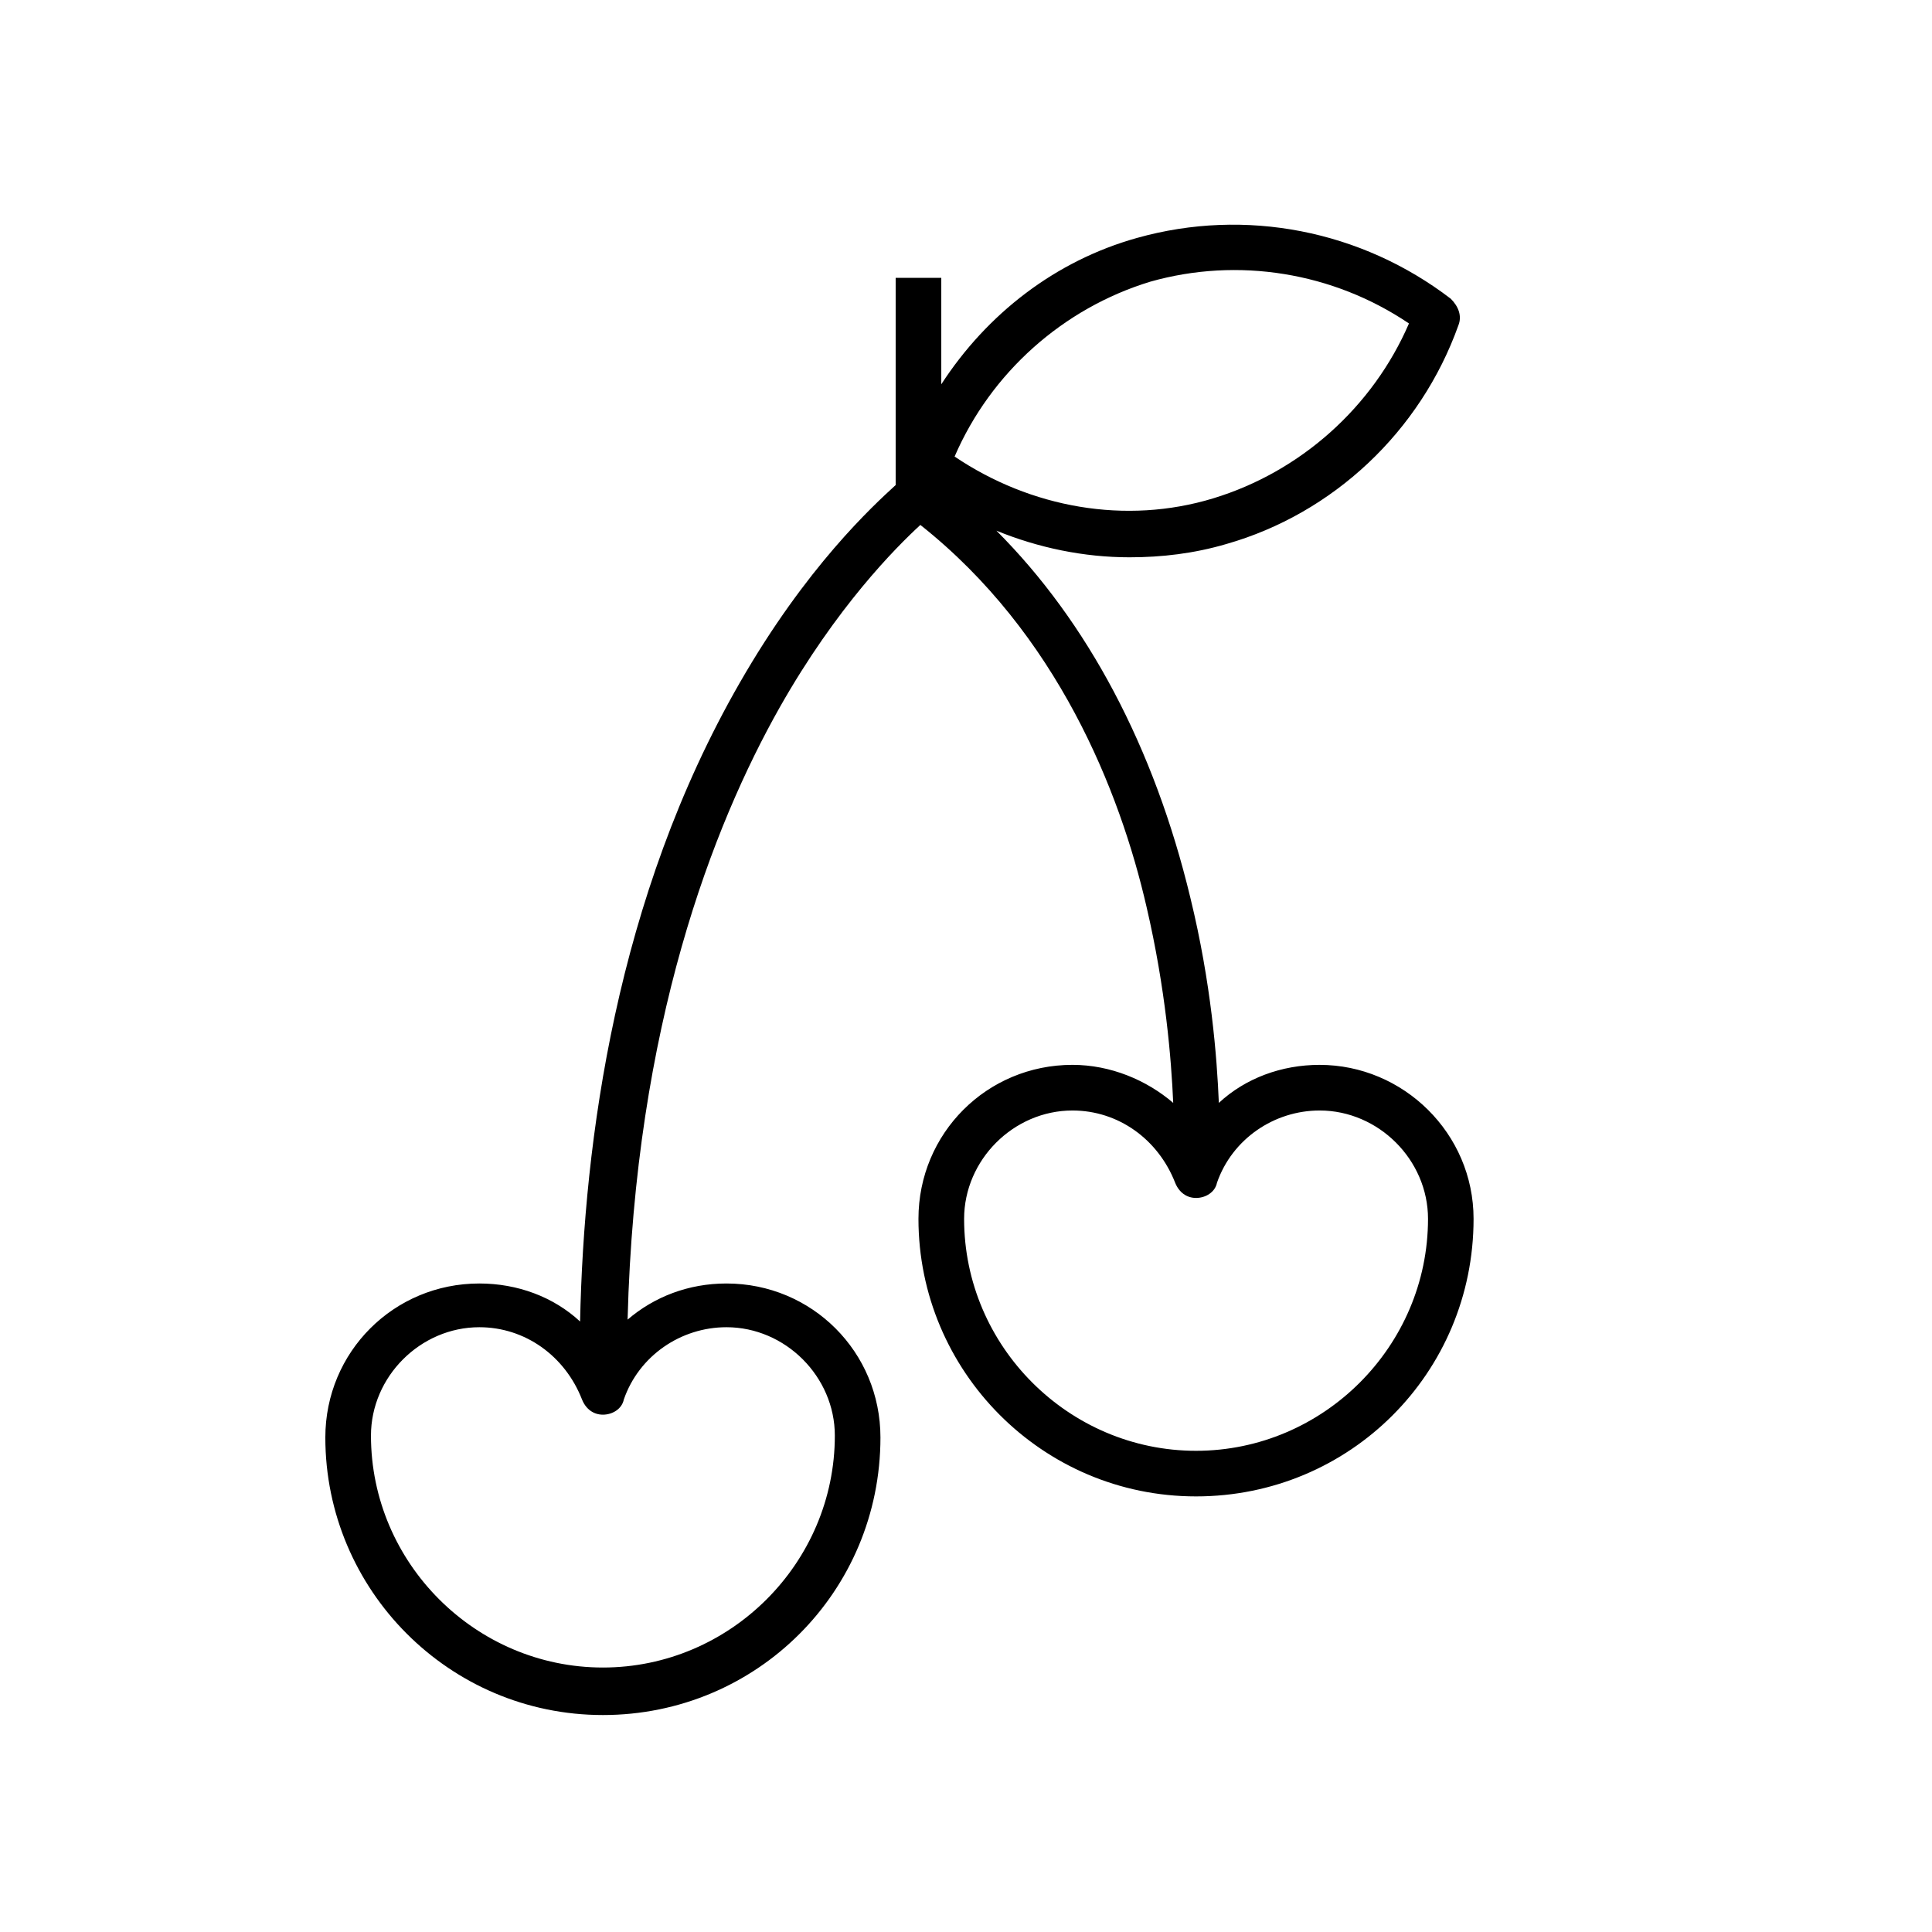
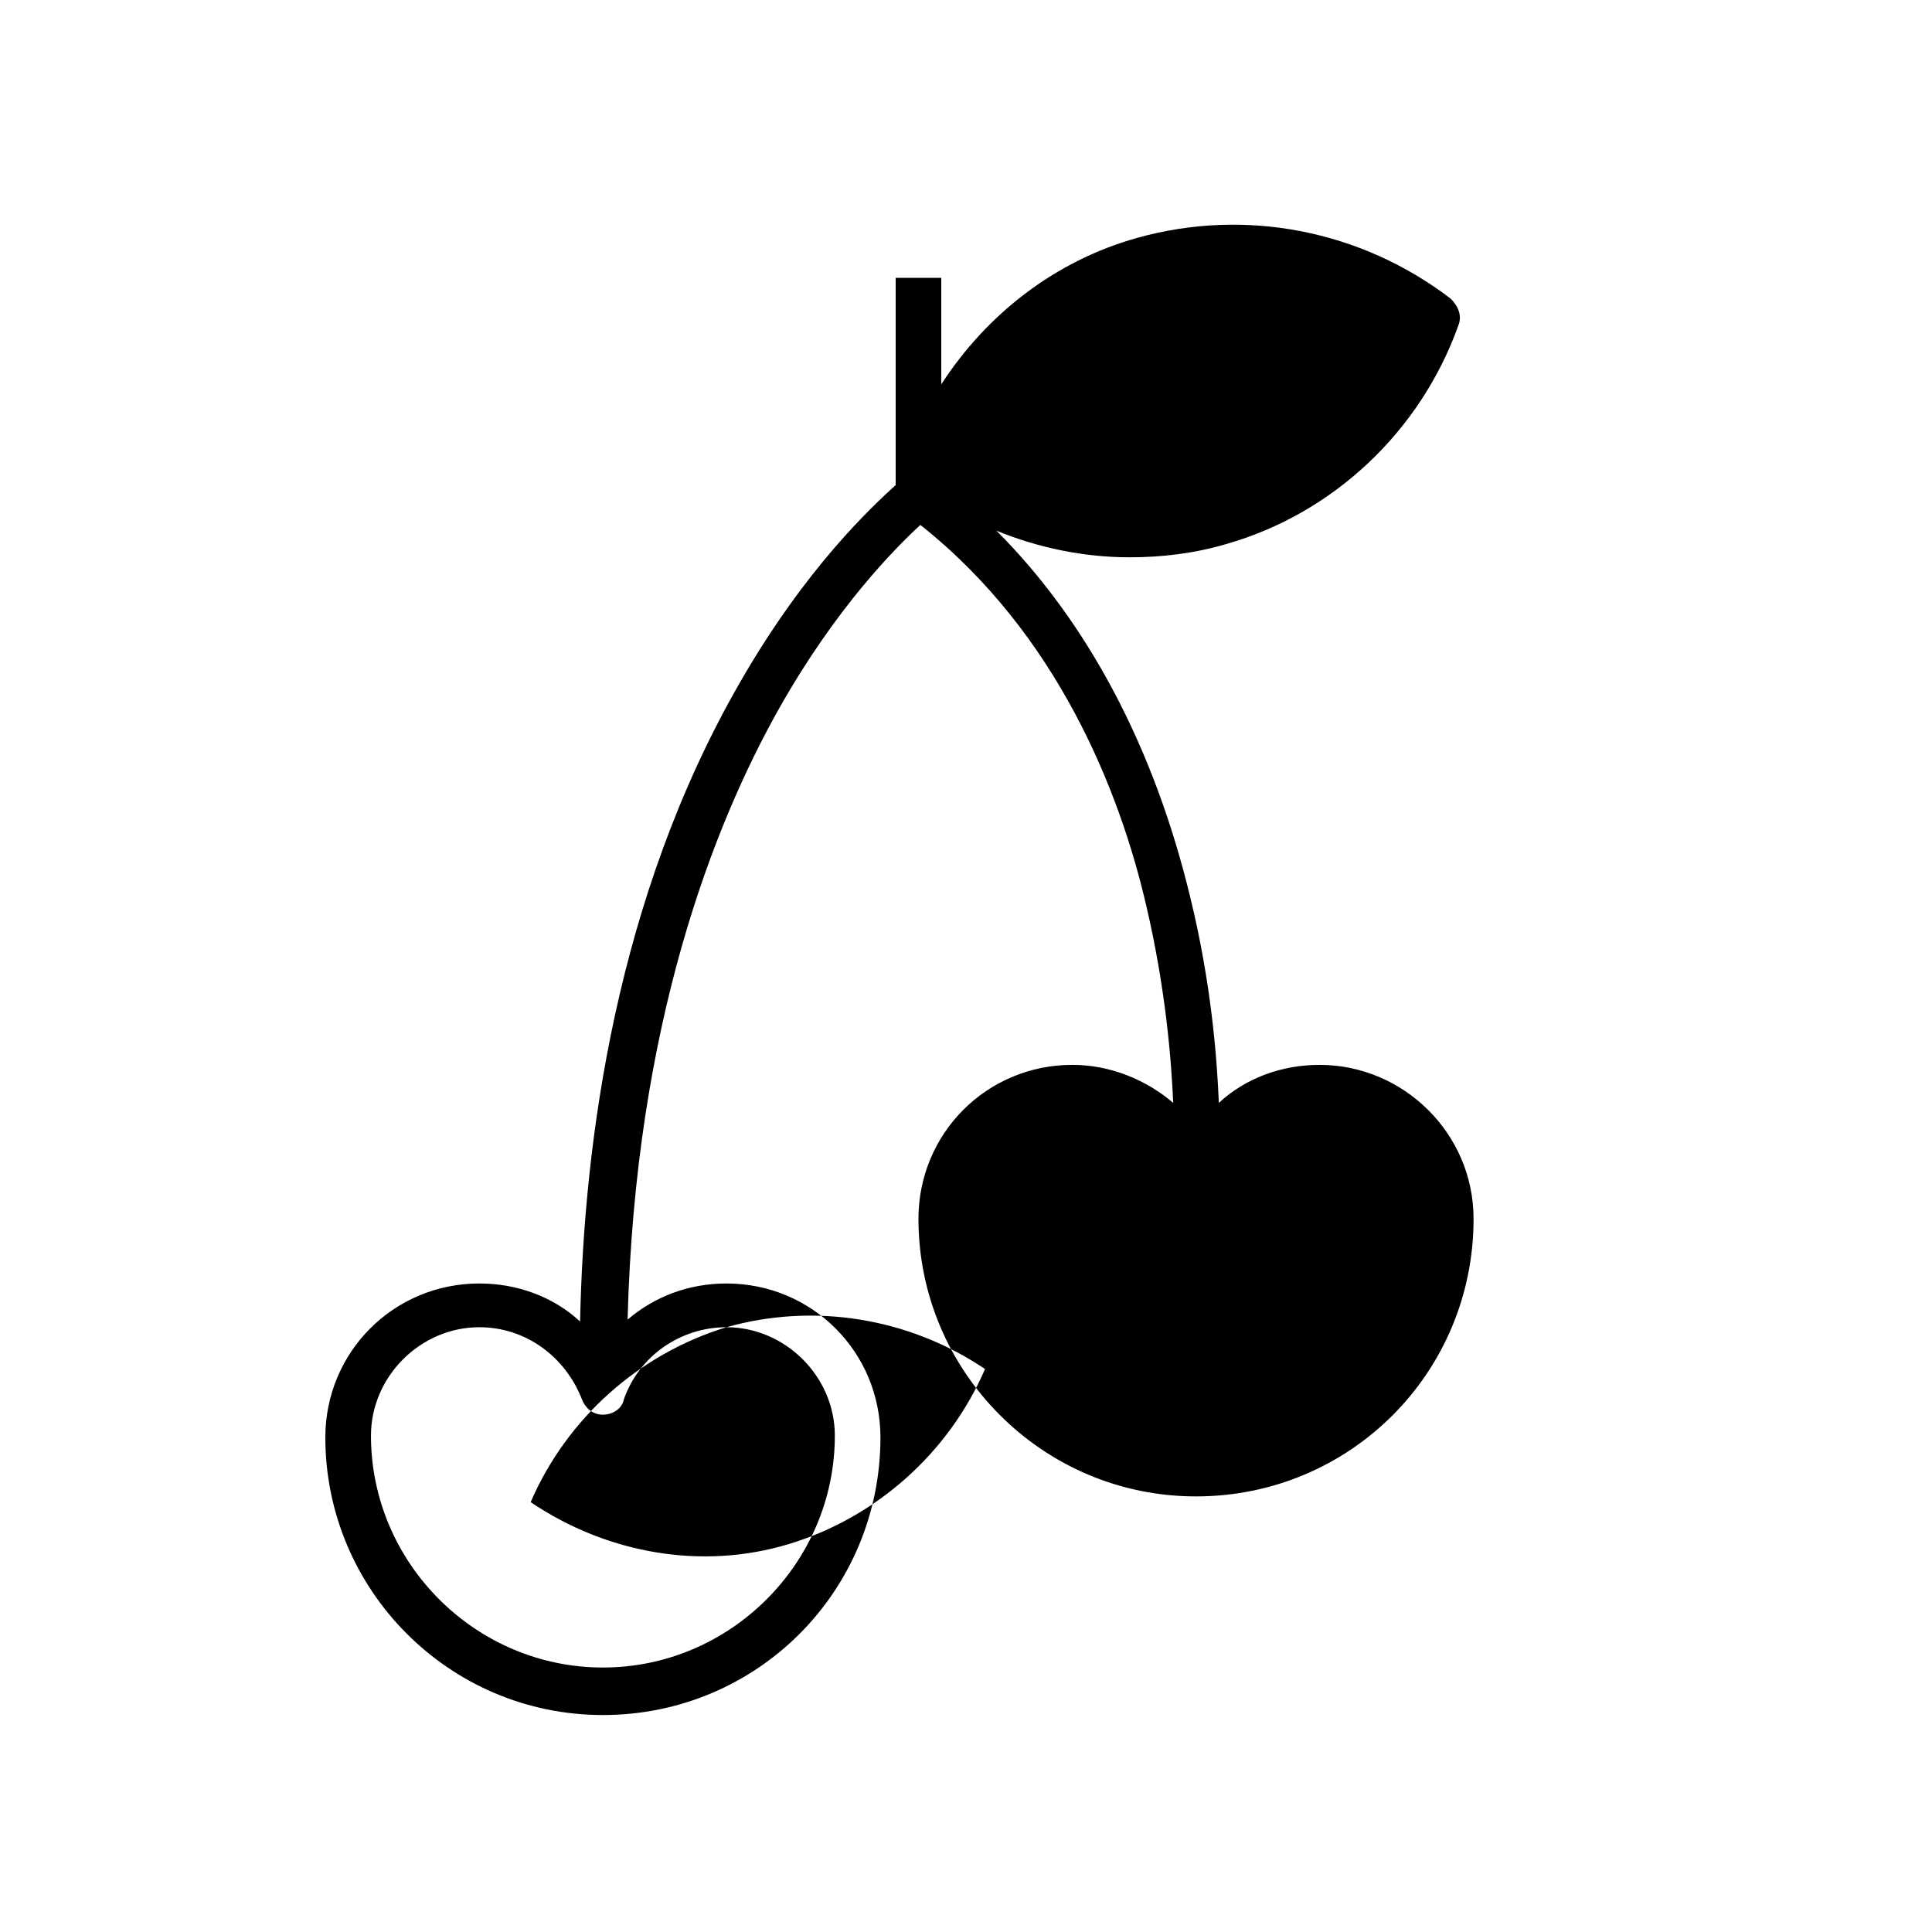
<svg xmlns="http://www.w3.org/2000/svg" fill="#000000" width="800px" height="800px" version="1.1" viewBox="144 144 512 512">
-   <path d="m493.71 426.2c-10.078 0-19.648 3.527-26.703 10.078-0.504-12.09-2.016-31.738-7.559-54.41-9.574-39.801-27.207-73.051-51.387-97.234 11.082 4.535 23.176 7.055 35.266 7.055 8.566 0 17.129-1.008 25.695-3.527 28.215-8.062 51.387-29.727 61.465-57.938 1.008-2.519 0-5.039-2.016-7.055-23.68-18.137-54.41-24.184-83.129-16.121-21.664 6.047-39.801 20.152-51.891 38.793v-28.215h-12.09v54.914c-6.047 5.543-23.68 21.664-41.312 52.395-32.746 56.93-41.312 121.42-42.32 169.28-7.055-6.551-16.625-10.078-26.703-10.078-22.672 0-40.809 18.137-40.809 40.809 0 40.305 32.746 73.555 73.555 73.555 40.809 0 73.555-32.746 73.555-73.555 0-22.672-18.137-40.809-40.809-40.809-10.078 0-19.145 3.527-26.199 9.574 2.016-78.09 22.672-130.99 40.305-162.23 15.113-26.703 30.73-42.32 37.281-48.367 36.273 28.719 52.898 70.535 59.953 101.27 5.039 21.664 6.551 40.305 7.055 51.891-7.055-6.047-16.625-10.078-26.703-10.078-22.672 0-40.809 18.137-40.809 40.809 0 40.305 32.746 73.555 73.555 73.555s73.555-32.746 73.555-73.555c0.008-22.668-18.633-40.805-40.801-40.805zm-157.19 69.527c15.617 0 28.719 13.098 28.719 28.719 0 33.754-27.711 61.465-61.465 61.465-33.754 0-61.465-27.711-61.465-61.465 0-15.617 13.098-28.719 28.719-28.719 12.09 0 22.672 7.559 27.207 19.145 1.008 2.519 3.023 4.031 5.543 4.031 2.519 0 5.039-1.512 5.543-4.031 4.023-11.586 15.105-19.145 27.199-19.145zm112.35-277.09c23.176-6.551 48.367-2.519 68.52 11.082-9.574 22.168-28.719 39.297-51.891 46.352-23.176 7.055-48.367 2.519-68.52-11.082 9.57-22.172 28.715-39.301 51.891-46.352zm12.094 309.84c-33.754 0-61.465-27.711-61.465-61.465 0-15.617 13.098-28.719 28.719-28.719 12.09 0 22.672 7.559 27.207 19.145 1.008 2.519 3.023 4.031 5.543 4.031 2.519 0 5.039-1.512 5.543-4.031 4.031-11.586 15.113-19.145 27.207-19.145 15.617 0 28.719 13.098 28.719 28.719-0.008 33.758-27.719 61.465-61.473 61.465z" />
+   <path d="m493.71 426.2c-10.078 0-19.648 3.527-26.703 10.078-0.504-12.09-2.016-31.738-7.559-54.41-9.574-39.801-27.207-73.051-51.387-97.234 11.082 4.535 23.176 7.055 35.266 7.055 8.566 0 17.129-1.008 25.695-3.527 28.215-8.062 51.387-29.727 61.465-57.938 1.008-2.519 0-5.039-2.016-7.055-23.68-18.137-54.41-24.184-83.129-16.121-21.664 6.047-39.801 20.152-51.891 38.793v-28.215h-12.09v54.914c-6.047 5.543-23.68 21.664-41.312 52.395-32.746 56.93-41.312 121.42-42.32 169.28-7.055-6.551-16.625-10.078-26.703-10.078-22.672 0-40.809 18.137-40.809 40.809 0 40.305 32.746 73.555 73.555 73.555 40.809 0 73.555-32.746 73.555-73.555 0-22.672-18.137-40.809-40.809-40.809-10.078 0-19.145 3.527-26.199 9.574 2.016-78.09 22.672-130.99 40.305-162.23 15.113-26.703 30.73-42.32 37.281-48.367 36.273 28.719 52.898 70.535 59.953 101.27 5.039 21.664 6.551 40.305 7.055 51.891-7.055-6.047-16.625-10.078-26.703-10.078-22.672 0-40.809 18.137-40.809 40.809 0 40.305 32.746 73.555 73.555 73.555s73.555-32.746 73.555-73.555c0.008-22.668-18.633-40.805-40.801-40.805zm-157.19 69.527c15.617 0 28.719 13.098 28.719 28.719 0 33.754-27.711 61.465-61.465 61.465-33.754 0-61.465-27.711-61.465-61.465 0-15.617 13.098-28.719 28.719-28.719 12.09 0 22.672 7.559 27.207 19.145 1.008 2.519 3.023 4.031 5.543 4.031 2.519 0 5.039-1.512 5.543-4.031 4.023-11.586 15.105-19.145 27.199-19.145zc23.176-6.551 48.367-2.519 68.52 11.082-9.574 22.168-28.719 39.297-51.891 46.352-23.176 7.055-48.367 2.519-68.52-11.082 9.57-22.172 28.715-39.301 51.891-46.352zm12.094 309.84c-33.754 0-61.465-27.711-61.465-61.465 0-15.617 13.098-28.719 28.719-28.719 12.09 0 22.672 7.559 27.207 19.145 1.008 2.519 3.023 4.031 5.543 4.031 2.519 0 5.039-1.512 5.543-4.031 4.031-11.586 15.113-19.145 27.207-19.145 15.617 0 28.719 13.098 28.719 28.719-0.008 33.758-27.719 61.465-61.473 61.465z" />
</svg>